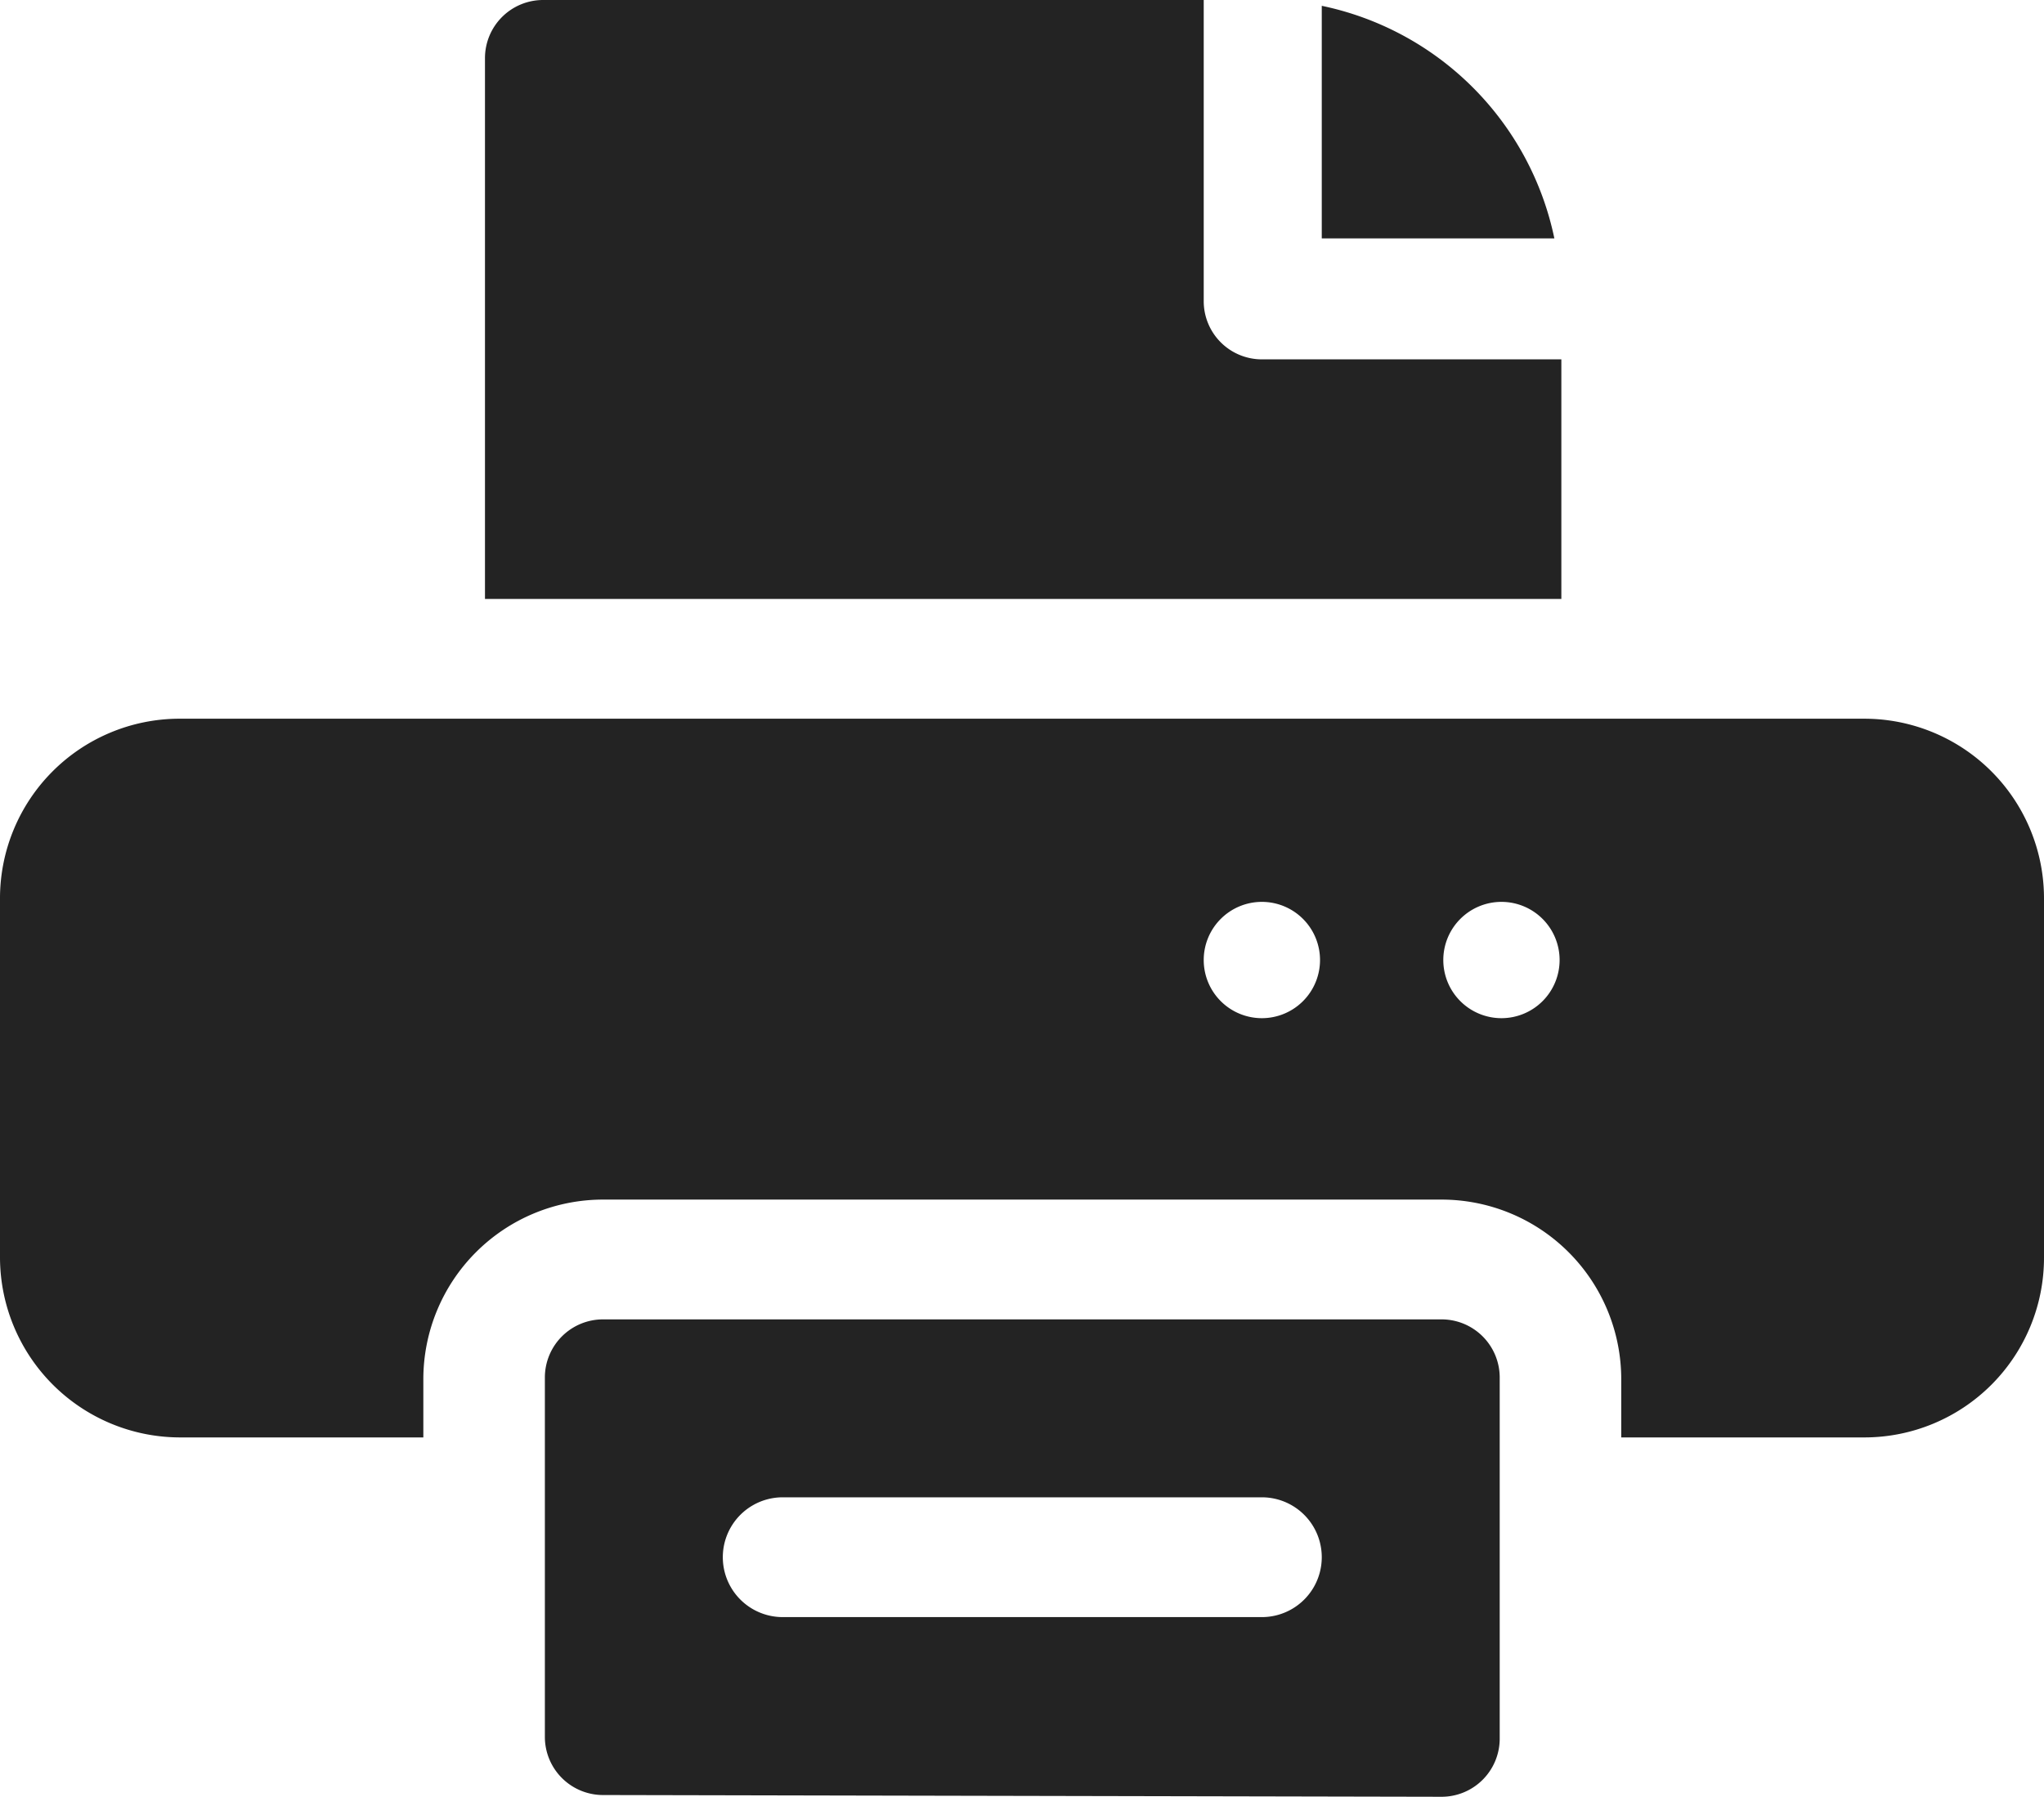
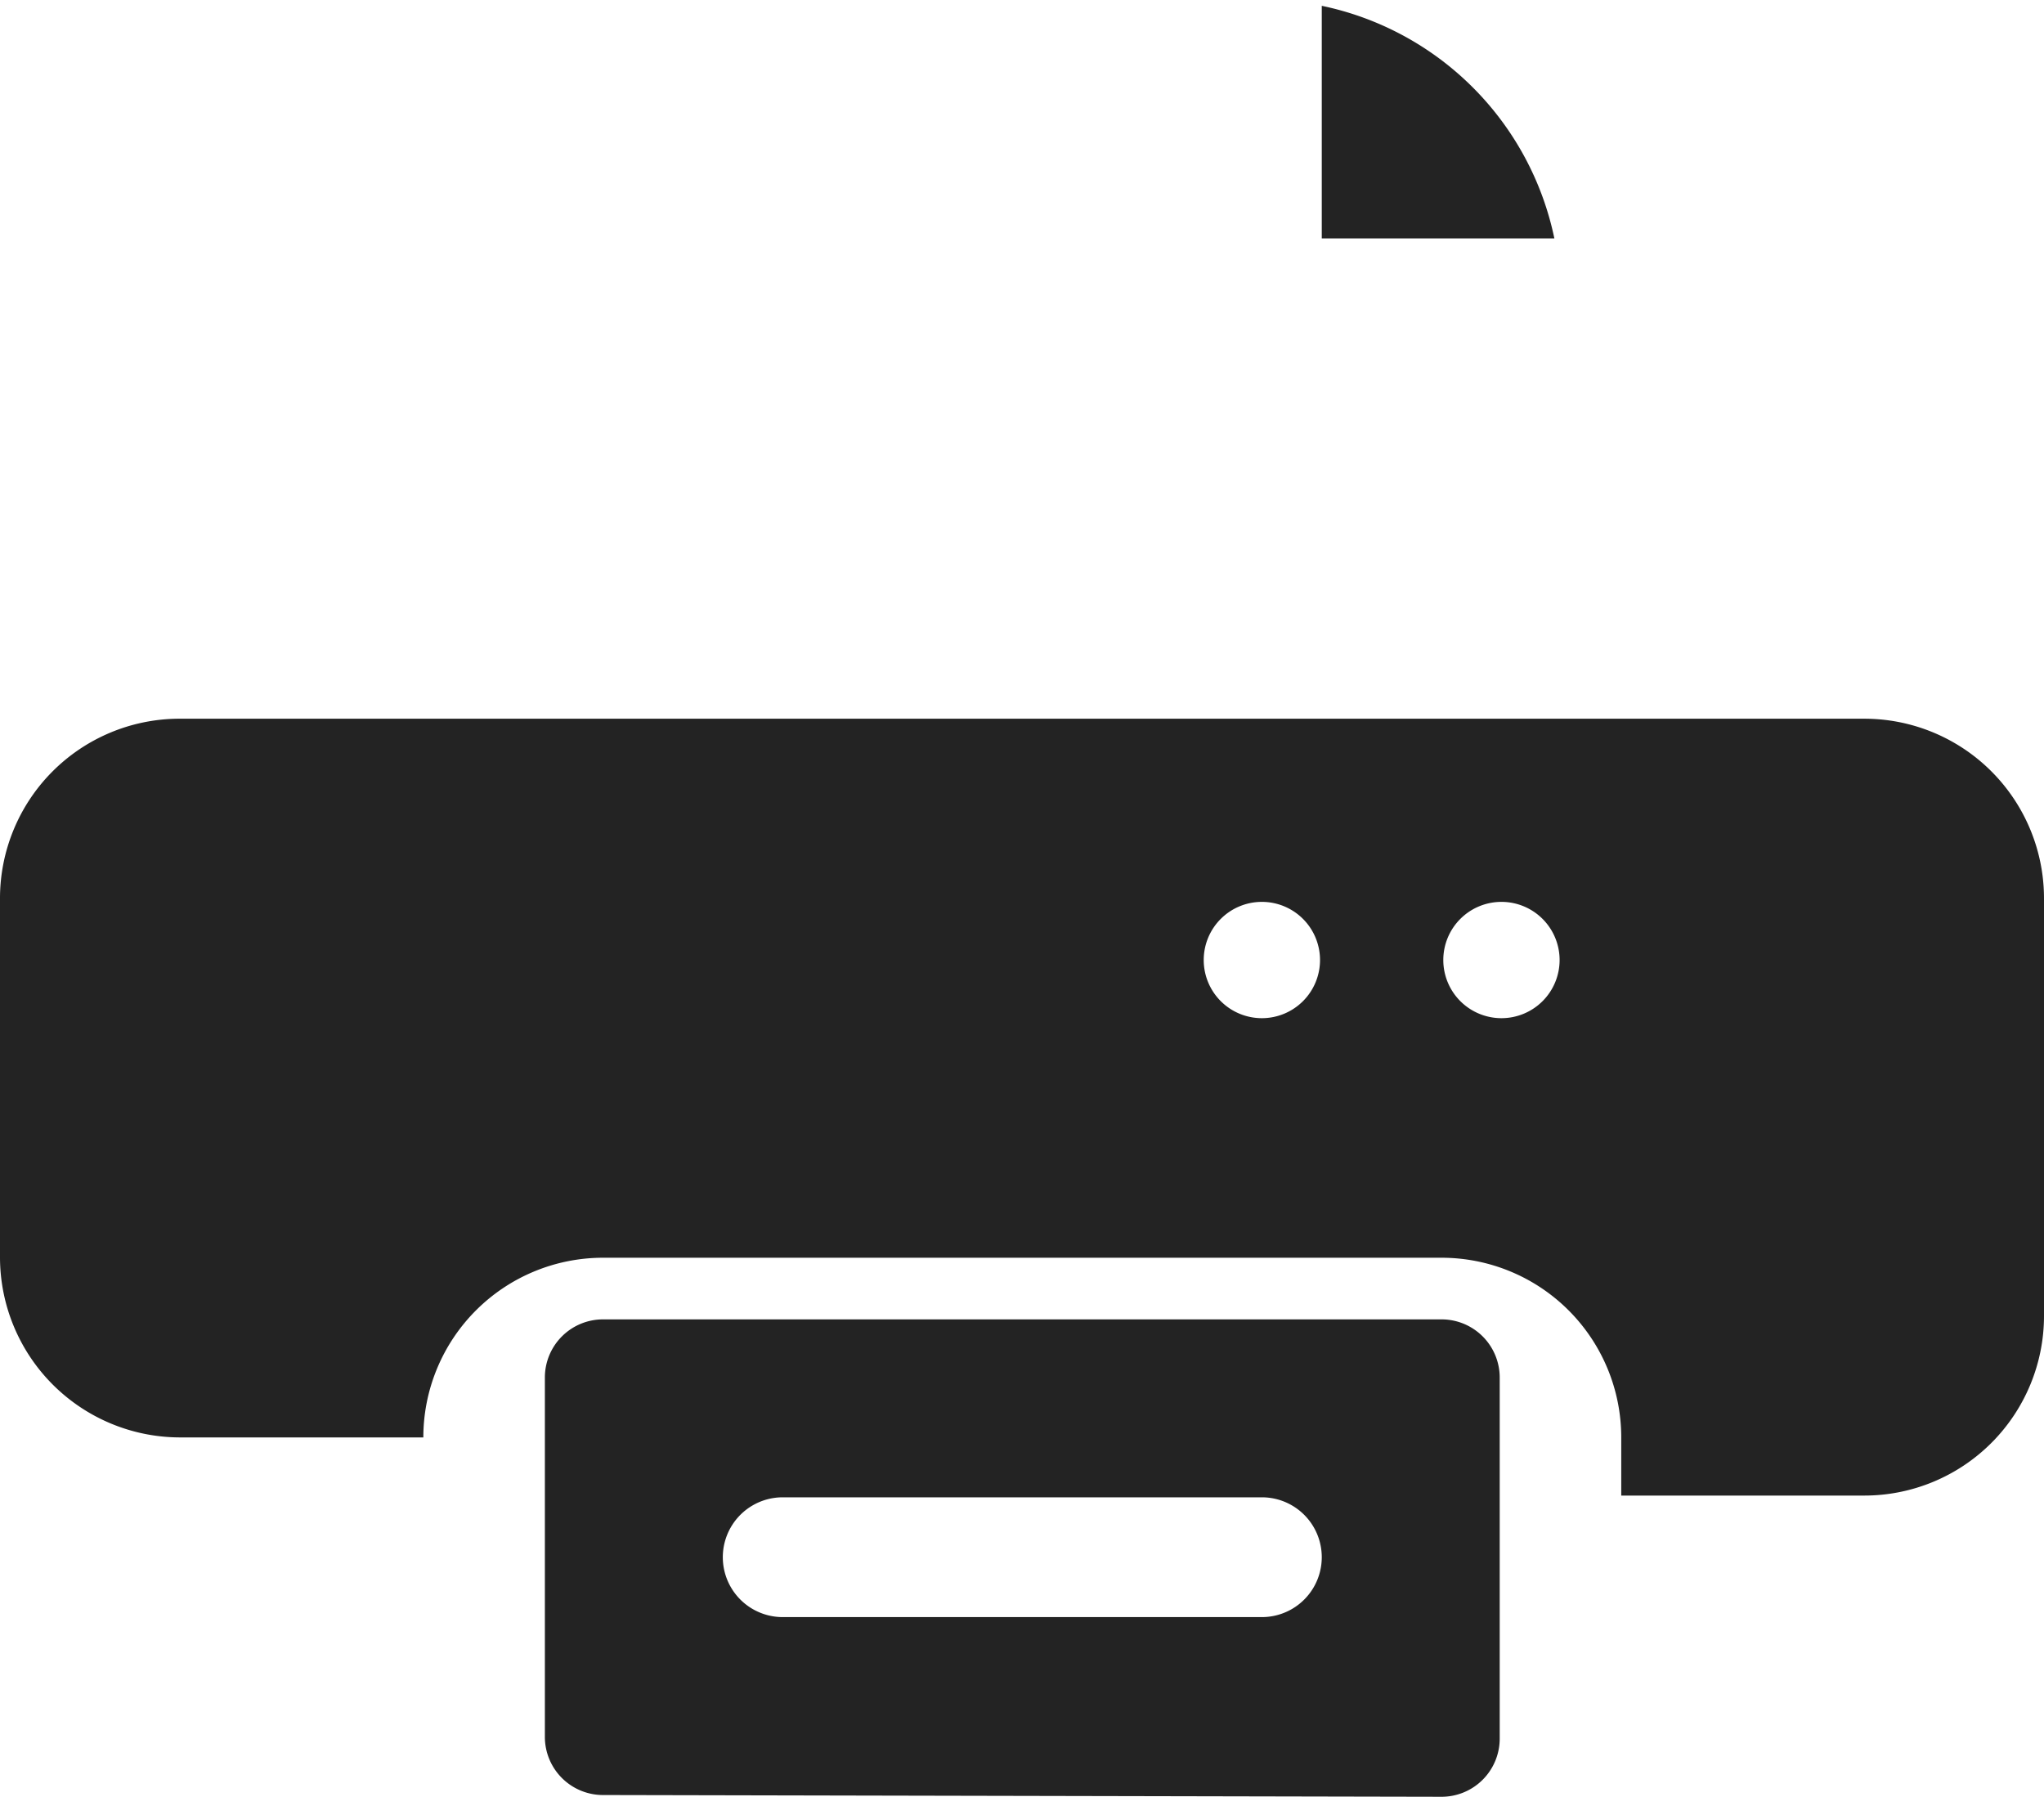
<svg xmlns="http://www.w3.org/2000/svg" viewBox="0 0 35.15 30.9">
  <defs>
    <style>.cls-1{fill:#232323;}</style>
  </defs>
  <g id="Layer_2" data-name="Layer 2">
    <g id="Layer_3" data-name="Layer 3">
-       <path class="cls-1" d="M32.06,12.36h-29A3.09,3.09,0,0,0,0,15.45v6.18a3.1,3.1,0,0,0,3.09,3.09H7.28v-1a3.09,3.09,0,0,1,3.09-3.09H24.79a3.09,3.09,0,0,1,3.09,3.09v1h4.18a3.09,3.09,0,0,0,3.09-3.09V15.45A3.09,3.09,0,0,0,32.06,12.36ZM21.7,17.51a1,1,0,1,1,1-1A1,1,0,0,1,21.7,17.51Zm4.12,0a1,1,0,1,1,1-1A1,1,0,0,1,25.82,17.51Z" />
+       <path class="cls-1" d="M32.06,12.36h-29A3.09,3.09,0,0,0,0,15.45v6.18a3.1,3.1,0,0,0,3.09,3.09H7.28a3.09,3.09,0,0,1,3.09-3.09H24.79a3.09,3.09,0,0,1,3.09,3.09v1h4.18a3.09,3.09,0,0,0,3.09-3.09V15.45A3.09,3.09,0,0,0,32.06,12.36ZM21.7,17.51a1,1,0,1,1,1-1A1,1,0,0,1,21.7,17.51Zm4.12,0a1,1,0,1,1,1-1A1,1,0,0,1,25.82,17.51Z" />
      <path class="cls-1" d="M22.73.1v4h4A5.16,5.16,0,0,0,22.73.1Z" />
-       <path class="cls-1" d="M9.34,0a1,1,0,0,0-1,1V10.3H26.85V6.18H21.7a1,1,0,0,1-1-1V0Z" />
      <path class="cls-1" d="M24.79,30.9a1,1,0,0,0,1-1V23.69a1,1,0,0,0-1-1H10.37a1,1,0,0,0-1,1v6.18a1,1,0,0,0,1,1ZM13.46,25.75H21.7a1,1,0,0,1,0,2.06H13.46a1,1,0,0,1,0-2.06Z" />
    </g>
  </g>
</svg>